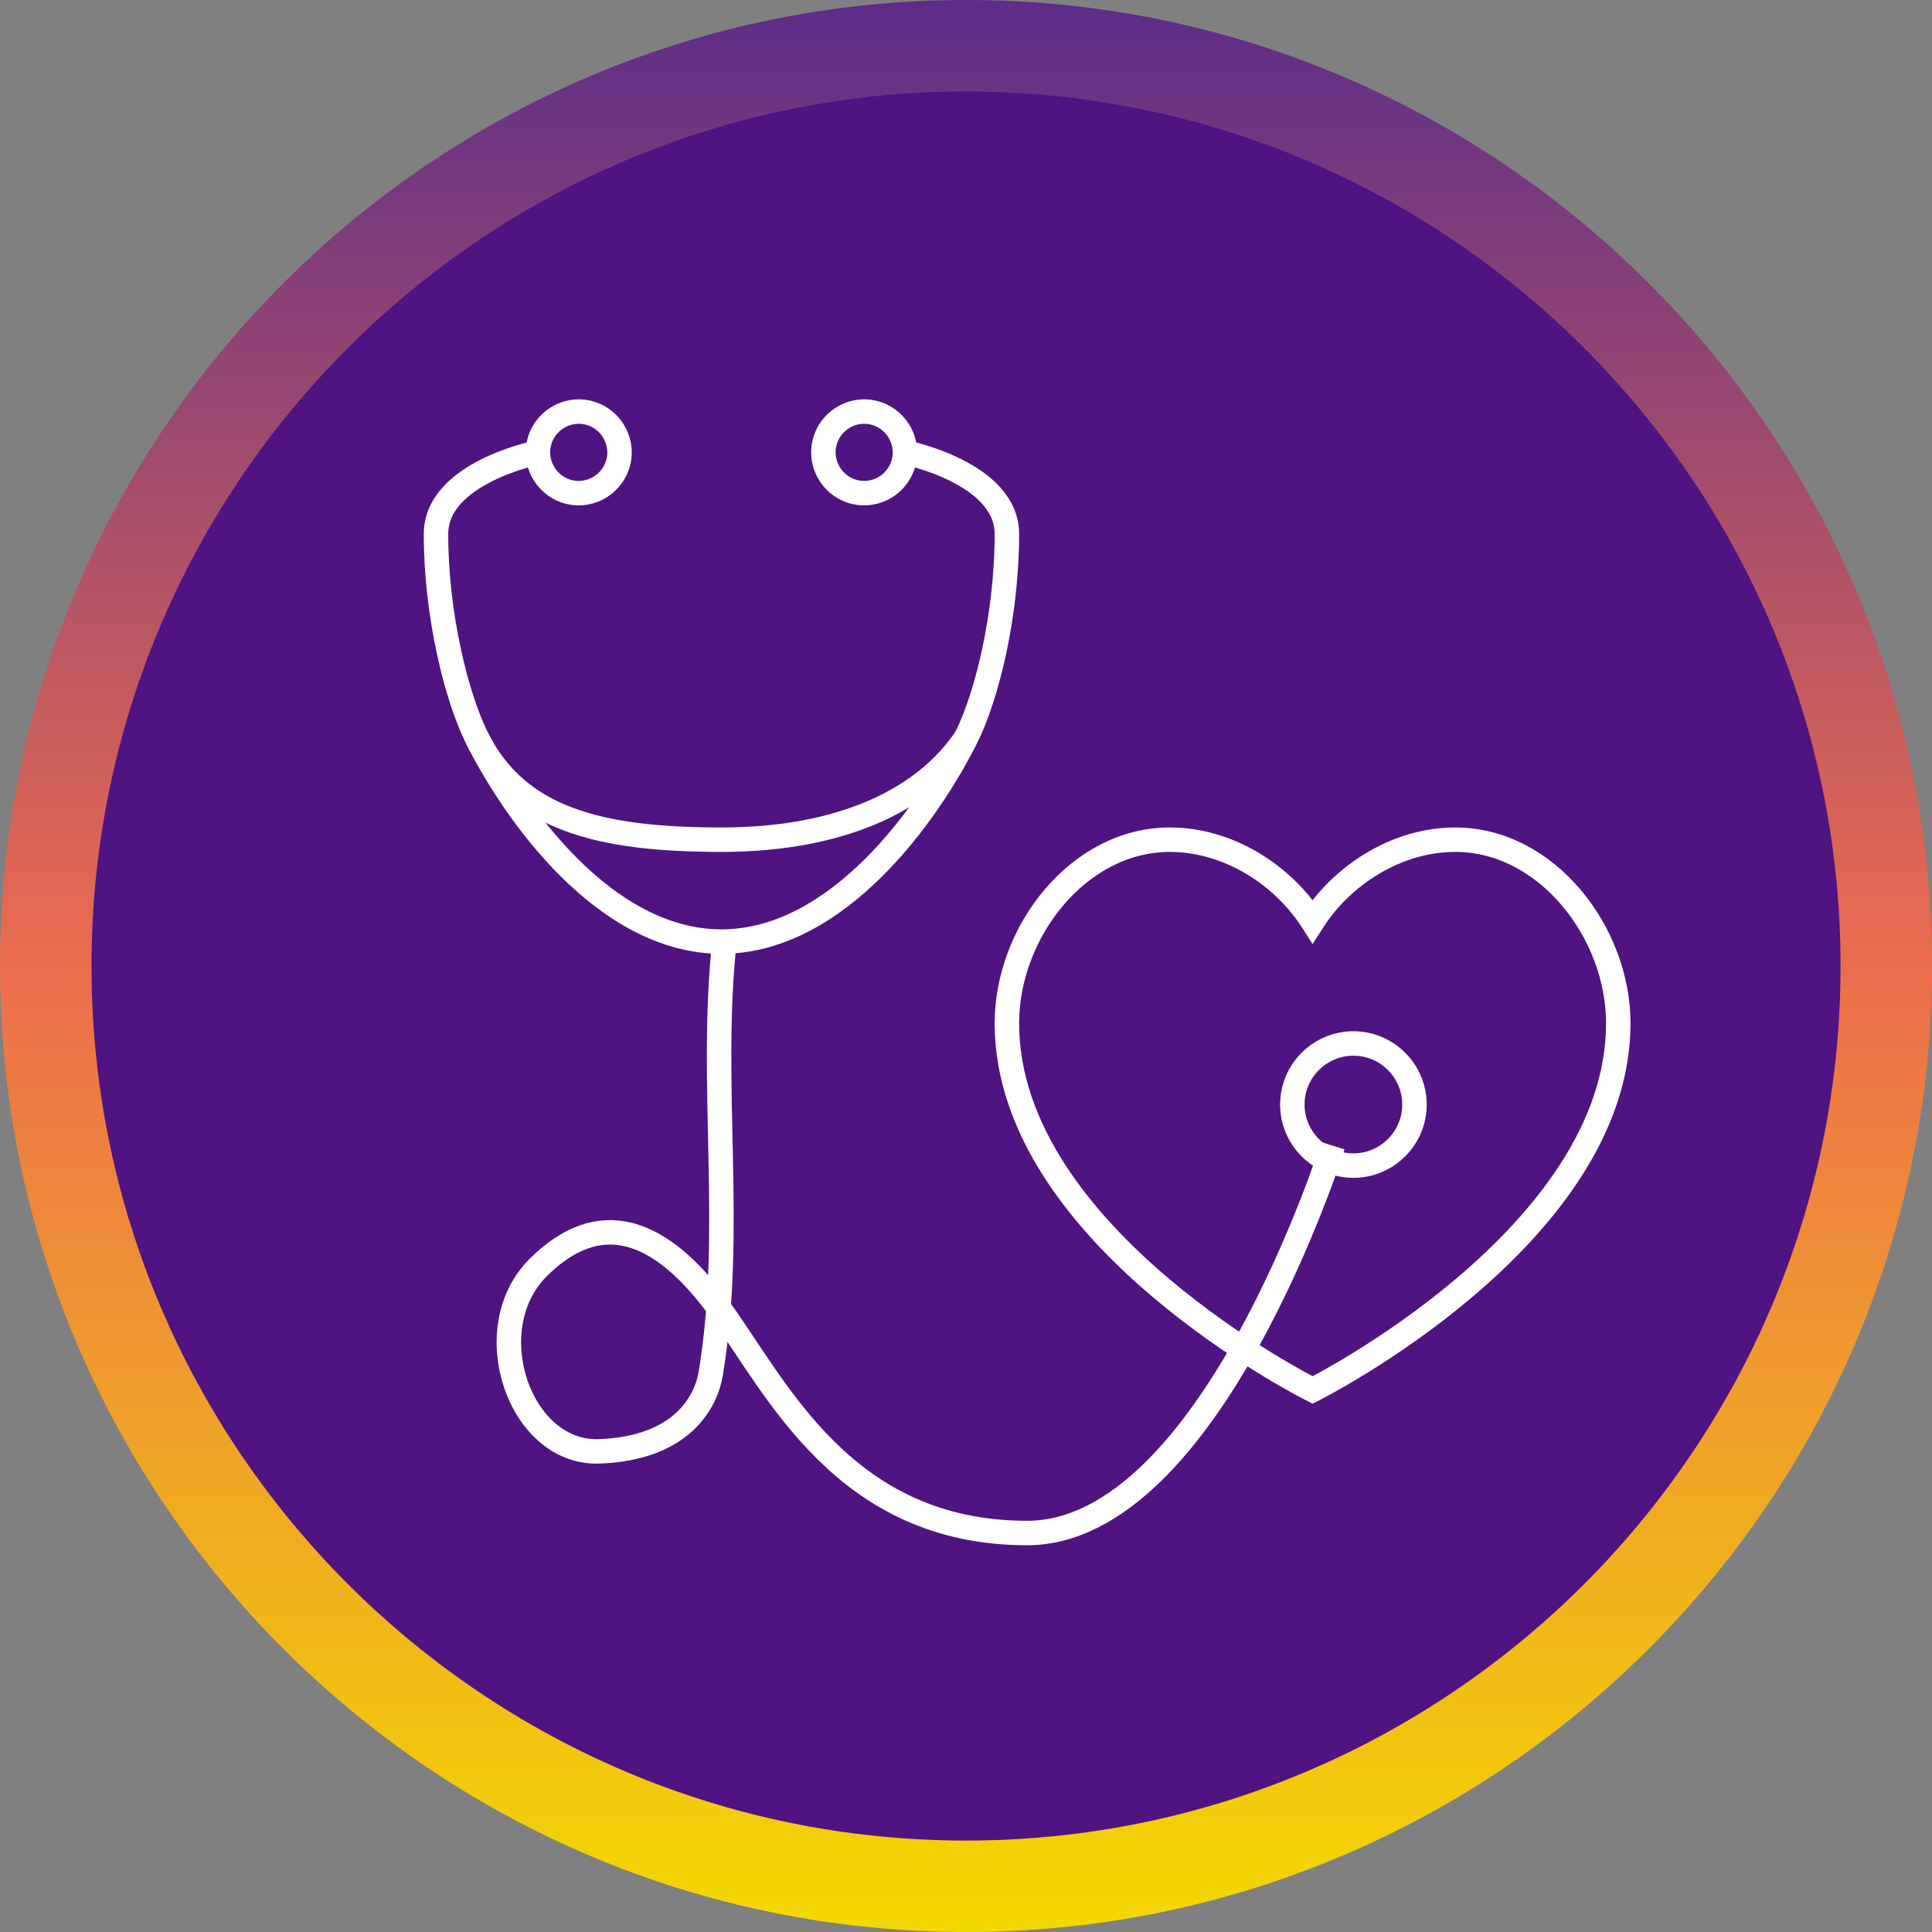
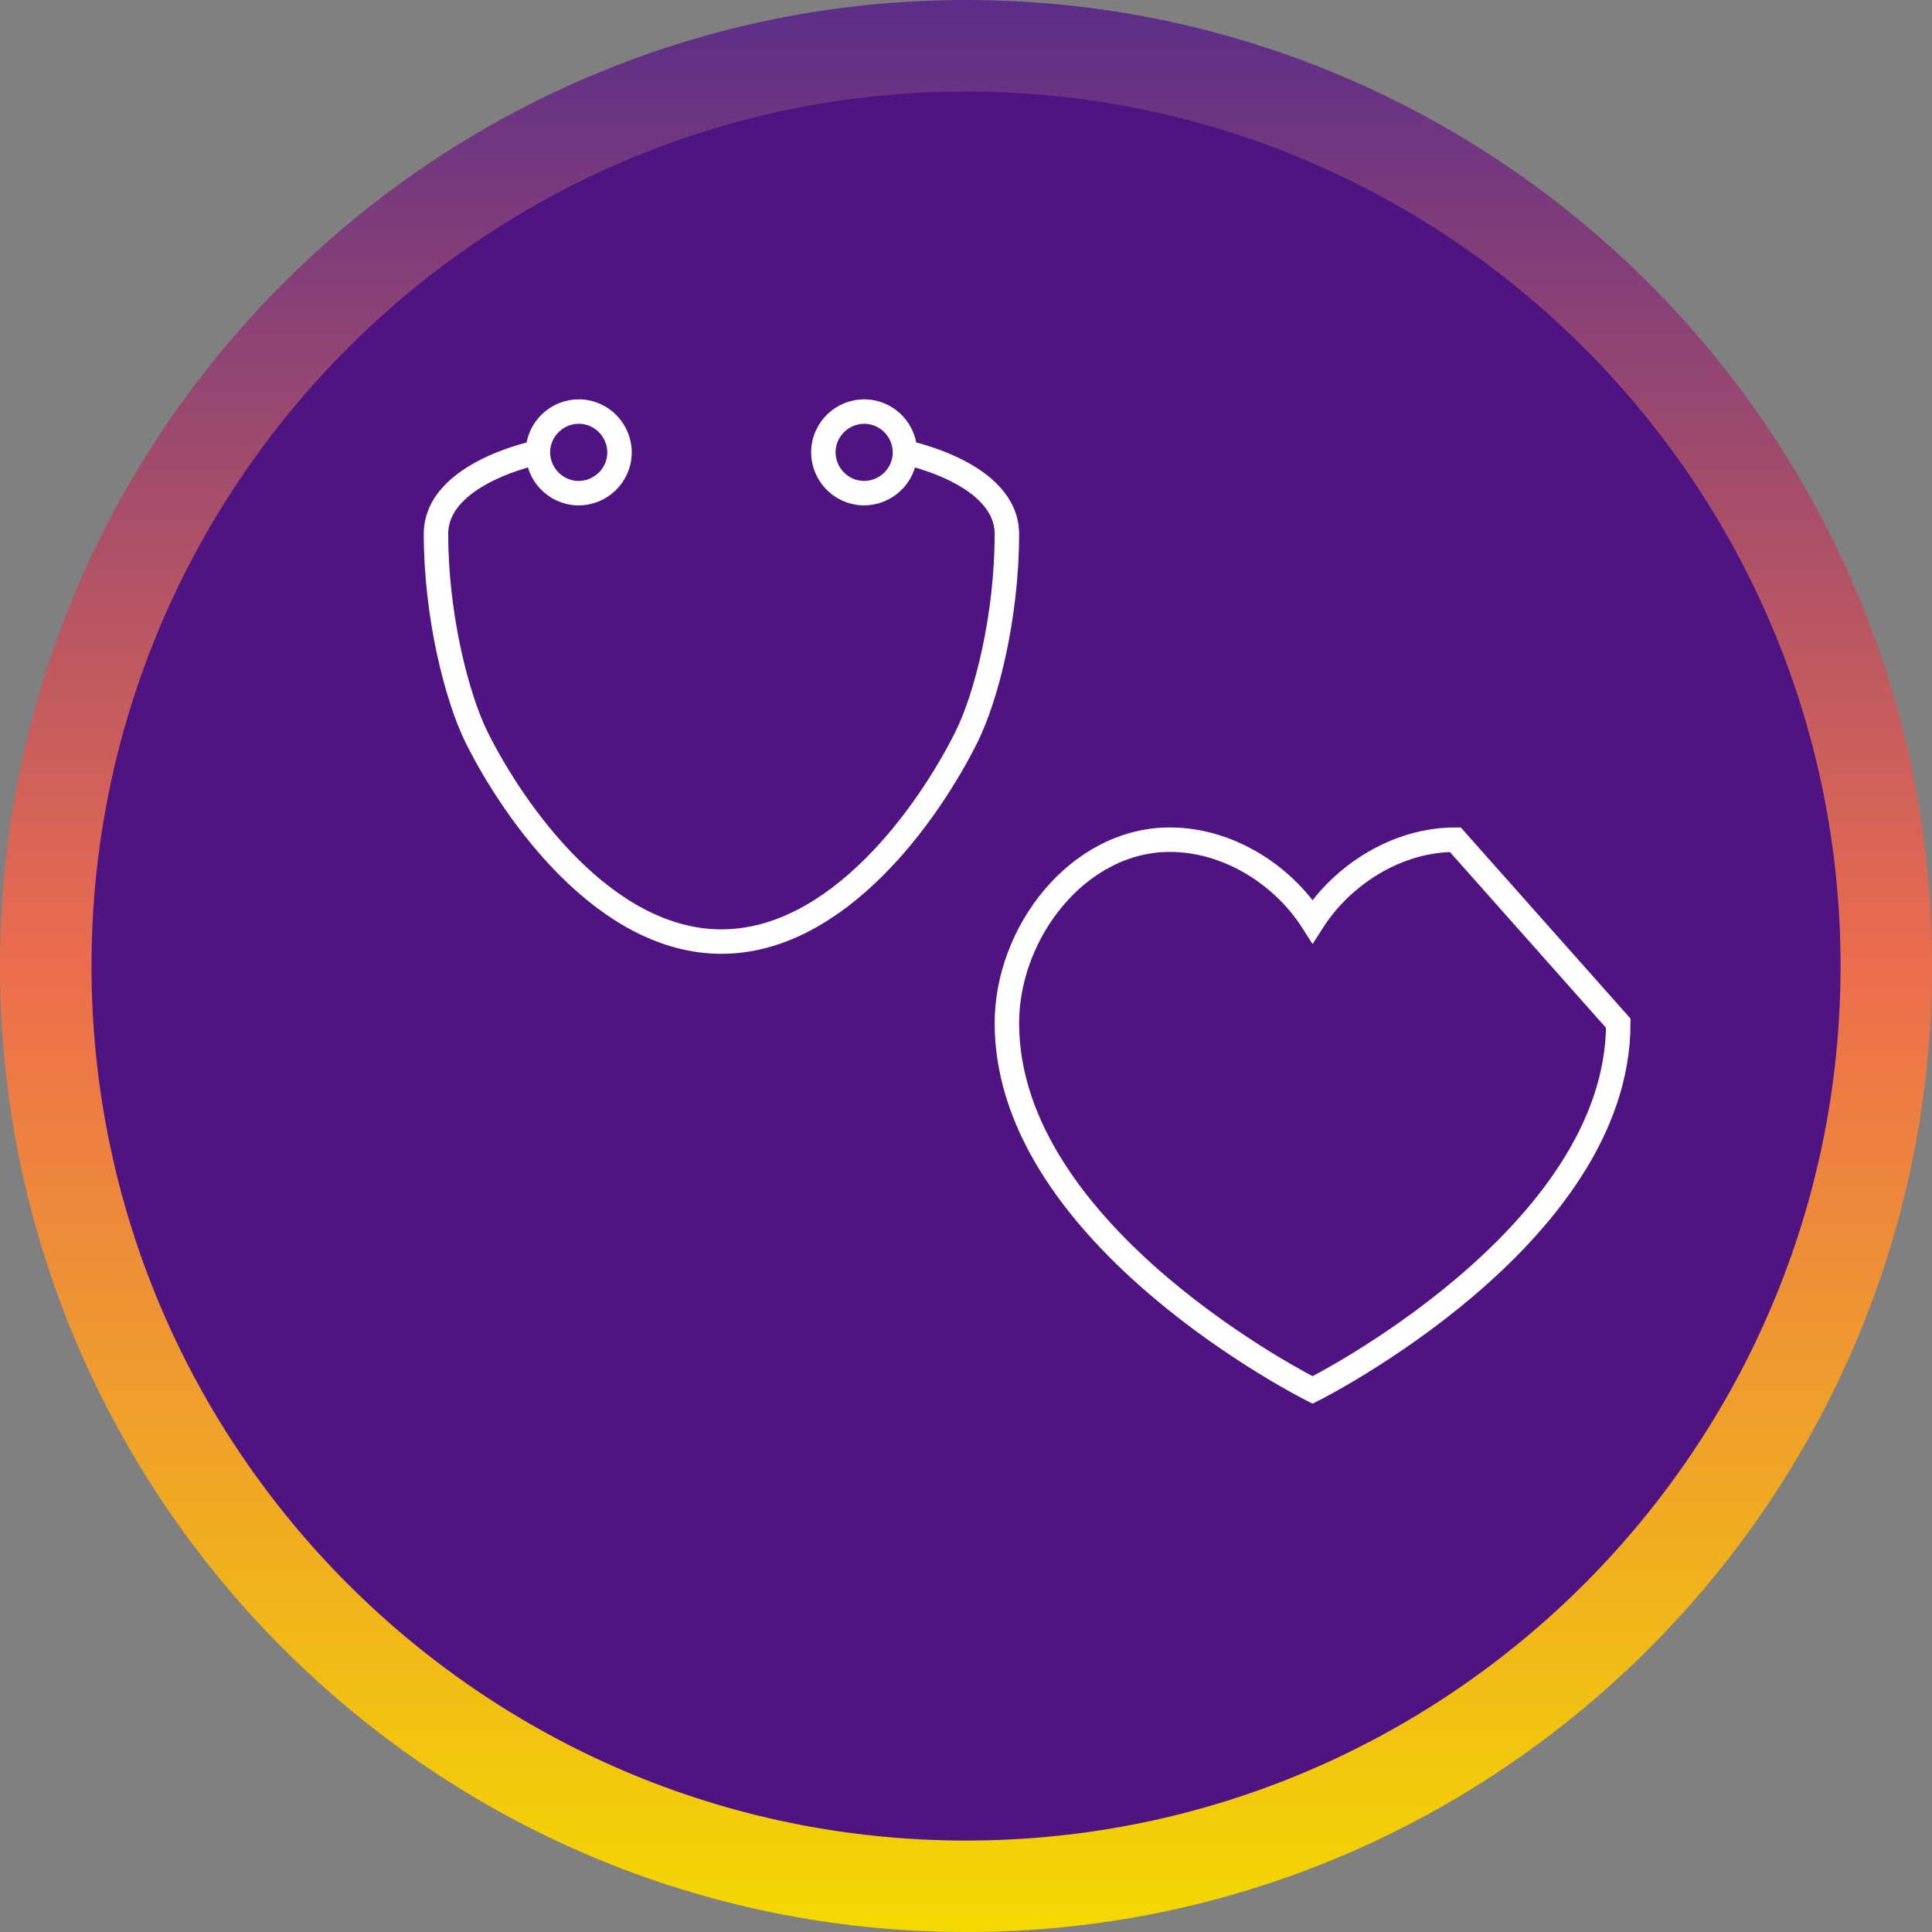
<svg xmlns="http://www.w3.org/2000/svg" width="158" height="158" viewBox="0 0 158 158" fill="none">
  <rect x="0" y="0" width="158" height="158" fill="#808080" stroke="none" />
  <g clip-path="url(#clip0_14_2229)">
    <path d="M79.002 154.261C120.567 154.261 154.261 120.566 154.261 79.002C154.261 37.438 120.567 3.744 79.002 3.744C37.438 3.744 3.744 37.438 3.744 79.002C3.744 120.566 37.438 154.261 79.002 154.261Z" fill="#501382" />
    <path d="M79.002 158C35.439 158 0 122.561 0 79.002C0 35.443 35.439 0 79.002 0C122.566 0 158.004 35.439 158.004 79.002C158.004 122.566 122.566 158.004 79.002 158.004V158ZM79.002 7.483C39.566 7.483 7.483 39.566 7.483 79.002C7.483 118.439 39.566 150.522 79.002 150.522C118.439 150.522 150.522 118.439 150.522 79.002C150.522 39.566 118.434 7.483 79.002 7.483Z" fill="url(#paint0_linear_14_2229)" />
    <g clip-path="url(#clip1_14_2229)">
-       <path d="M119.016 68.67C114.208 68.67 109.748 71.581 107.344 75.347C104.94 71.581 100.48 68.67 95.672 68.67C88.193 68.67 82.344 76.228 82.344 83.68C82.344 101.2 107.344 113.673 107.344 113.673C107.344 113.673 132.344 101.173 132.344 83.68C132.344 76.255 126.495 68.67 119.016 68.67Z" stroke="white" stroke-width="2" stroke-miterlimit="10" />
+       <path d="M119.016 68.67C114.208 68.67 109.748 71.581 107.344 75.347C104.94 71.581 100.48 68.67 95.672 68.67C88.193 68.67 82.344 76.228 82.344 83.68C82.344 101.2 107.344 113.673 107.344 113.673C107.344 113.673 132.344 101.173 132.344 83.68Z" stroke="white" stroke-width="2" stroke-miterlimit="10" />
      <path d="M70.592 40.333C68.749 40.279 67.307 38.757 67.333 36.914C67.387 35.071 68.909 33.629 70.752 33.656C72.595 33.709 74.037 35.232 74.011 37.075C73.957 38.917 72.435 40.36 70.592 40.333Z" stroke="white" stroke-width="2" stroke-miterlimit="10" />
      <path d="M47.248 40.333C45.405 40.279 43.963 38.757 43.989 36.914C44.043 35.071 45.565 33.629 47.408 33.656C49.251 33.709 50.693 35.232 50.667 37.075C50.613 38.917 49.091 40.36 47.248 40.333Z" stroke="white" stroke-width="2" stroke-miterlimit="10" />
-       <path d="M79.005 60.337C75.667 65.332 68.936 68.67 59 68.67C49.064 68.67 42.333 67.014 38.995 60.337" stroke="white" stroke-width="2" stroke-miterlimit="10" />
      <path d="M74.011 36.994C74.011 36.994 82.344 38.65 82.344 43.671C82.344 50.348 80.688 56.999 79.005 60.337C75.934 66.48 68.535 77.003 59 77.003C49.465 77.003 42.066 66.48 38.995 60.337C37.339 56.999 35.656 50.322 35.656 43.671C35.656 38.65 43.989 36.994 43.989 36.994" stroke="white" stroke-width="2" stroke-miterlimit="10" />
-       <path d="M59.24 77.029C57.985 88.754 60.069 100.719 58.119 112.364C57.745 114.581 55.822 118.453 48.984 118.694C42.467 118.907 38.995 108.705 43.989 103.684C48.984 98.69 53.979 100.346 58.867 107.076C63.514 113.459 68.989 125.371 84 125.371C99.011 125.371 109 93.695 109 93.695" stroke="white" stroke-width="2" stroke-miterlimit="10" />
-       <path d="M105.688 90.33C105.688 93.081 107.932 95.324 110.683 95.324C113.434 95.324 115.677 93.081 115.677 90.33C115.677 87.579 113.434 85.336 110.683 85.336C107.932 85.336 105.688 87.579 105.688 90.33Z" stroke="white" stroke-width="2" stroke-miterlimit="10" />
    </g>
  </g>
  <defs>
    <linearGradient id="paint0_linear_14_2229" x1="78.998" y1="158" x2="78.998" y2="0" gradientUnits="userSpaceOnUse">
      <stop stop-color="#F3D900" />
      <stop offset="0.5" stop-color="#EC6D4E" />
      <stop offset="1" stop-color="#5C2D89" />
    </linearGradient>
    <clipPath id="clip0_14_2229">
      <rect width="158" height="158" fill="white" />
    </clipPath>
    <clipPath id="clip1_14_2229">
      <rect width="100" height="95" fill="white" transform="translate(34 32)" />
    </clipPath>
  </defs>
</svg>